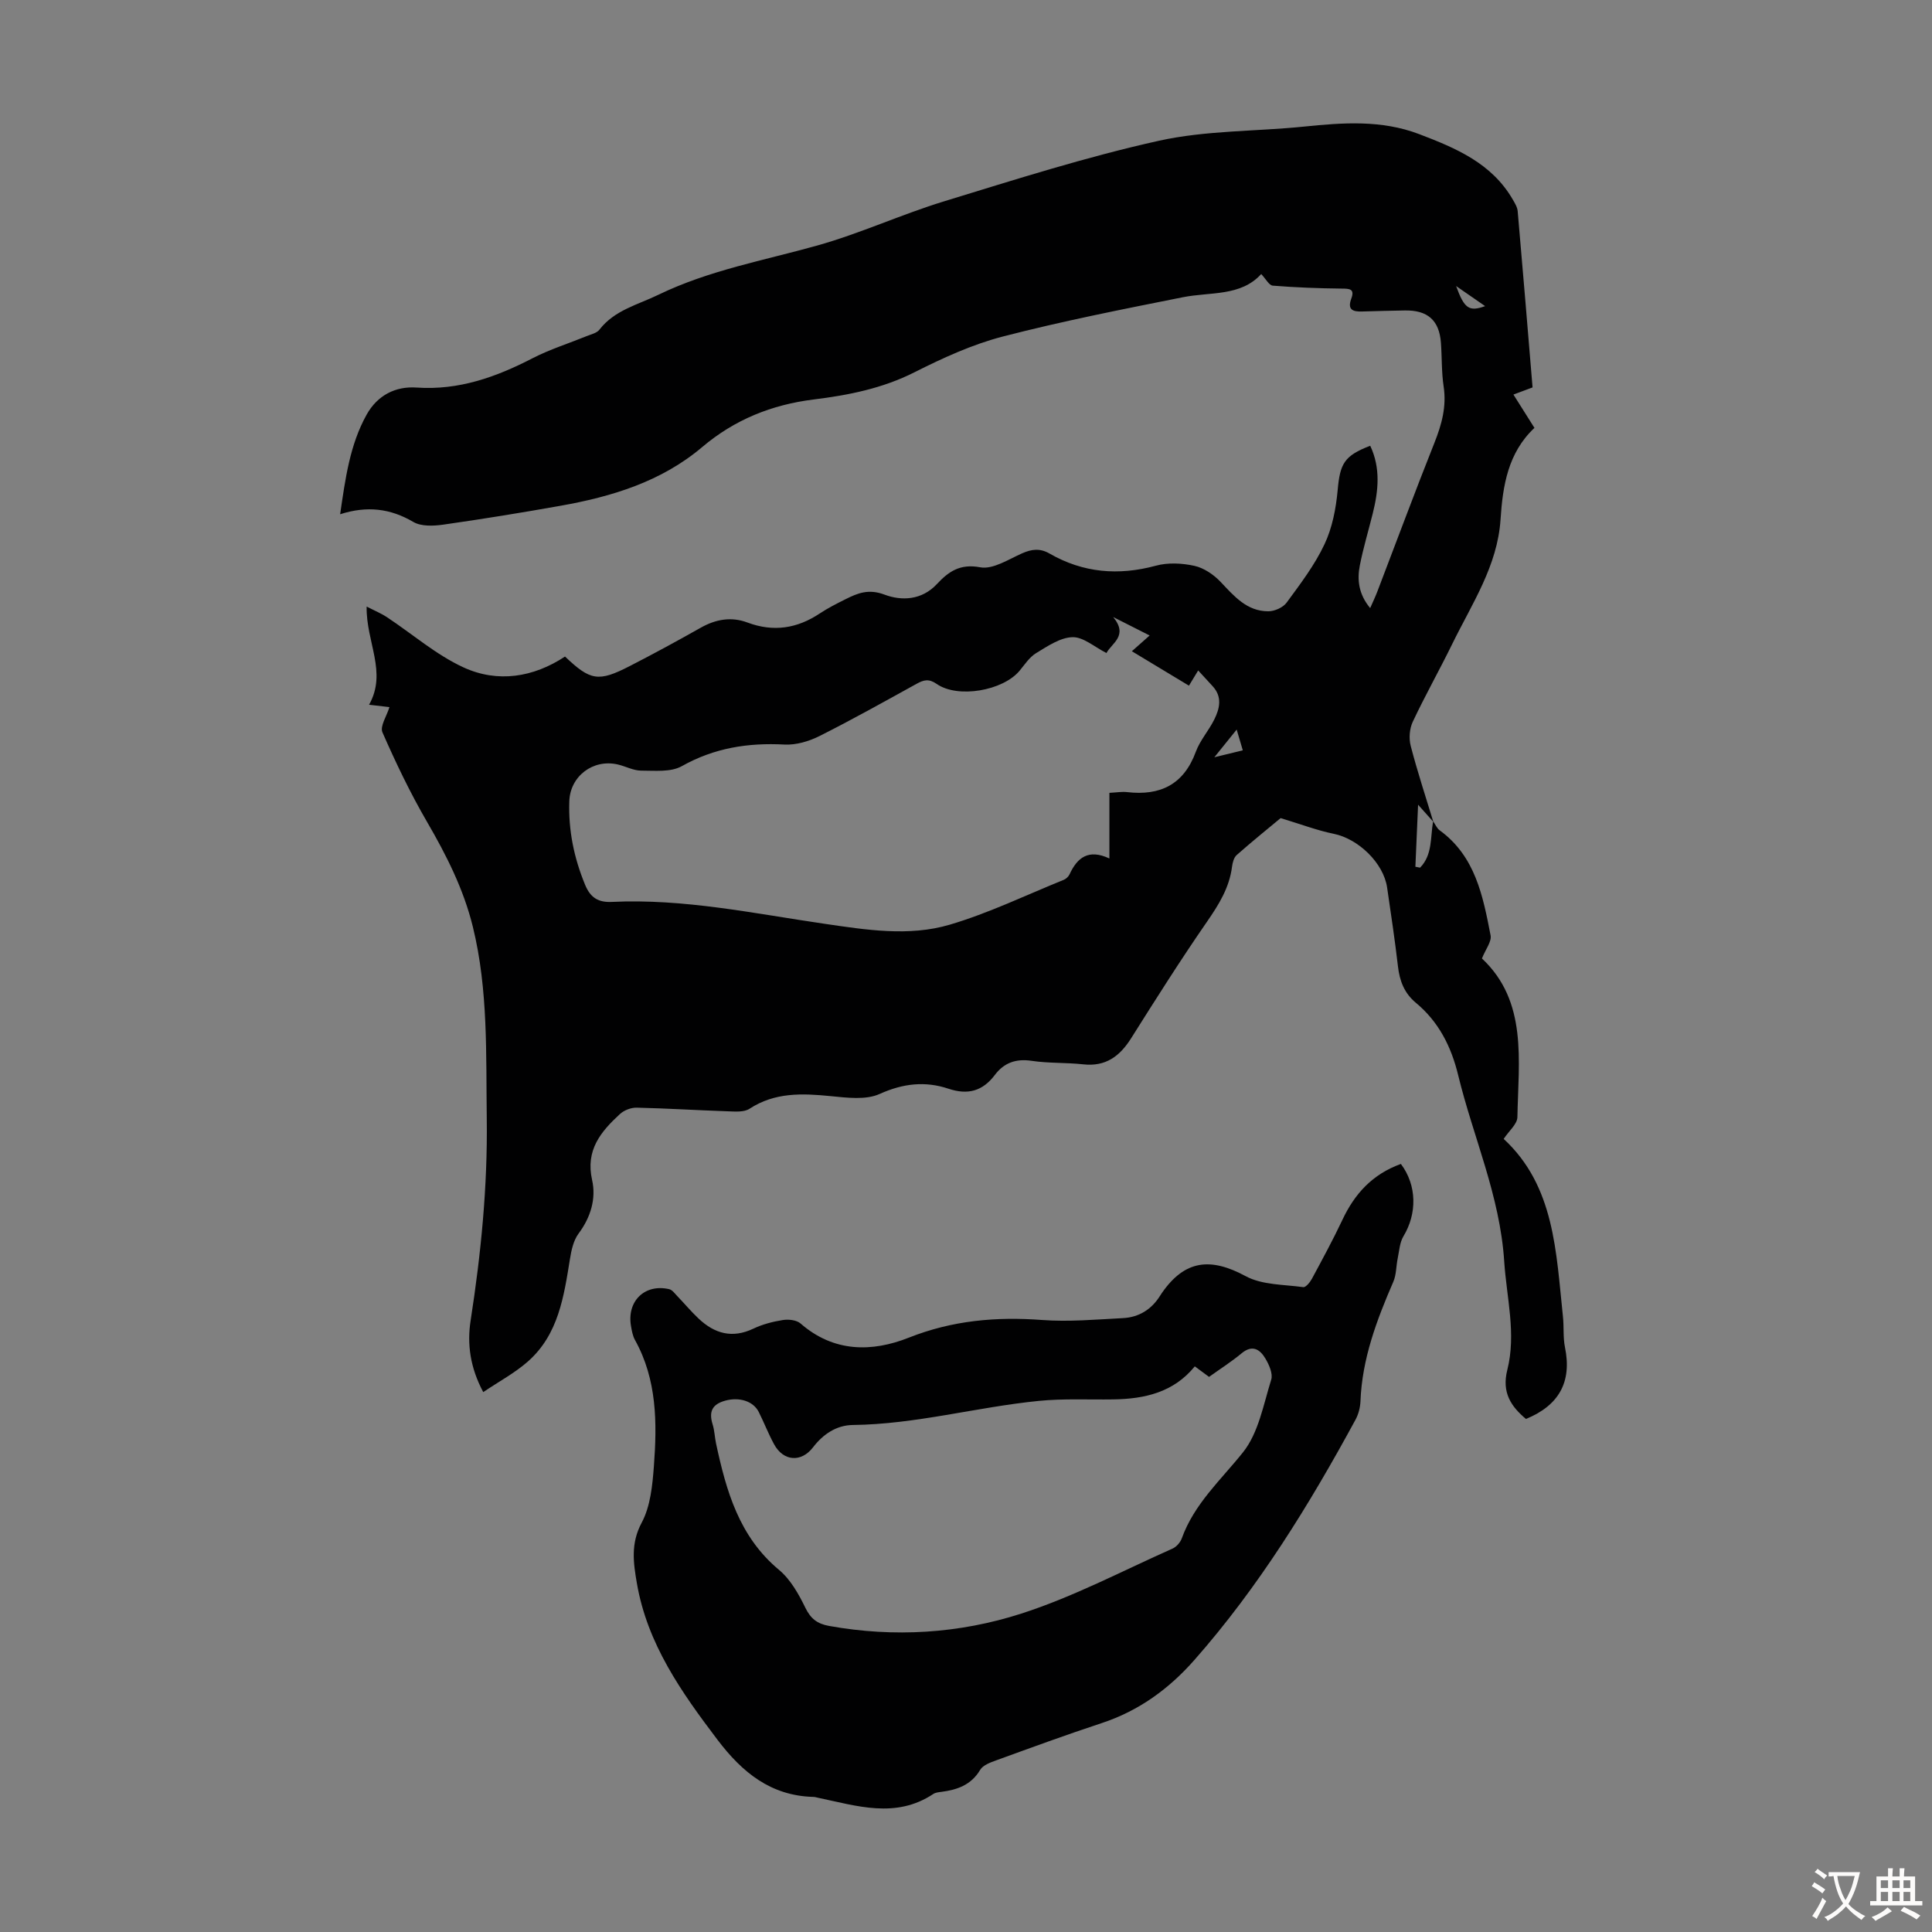
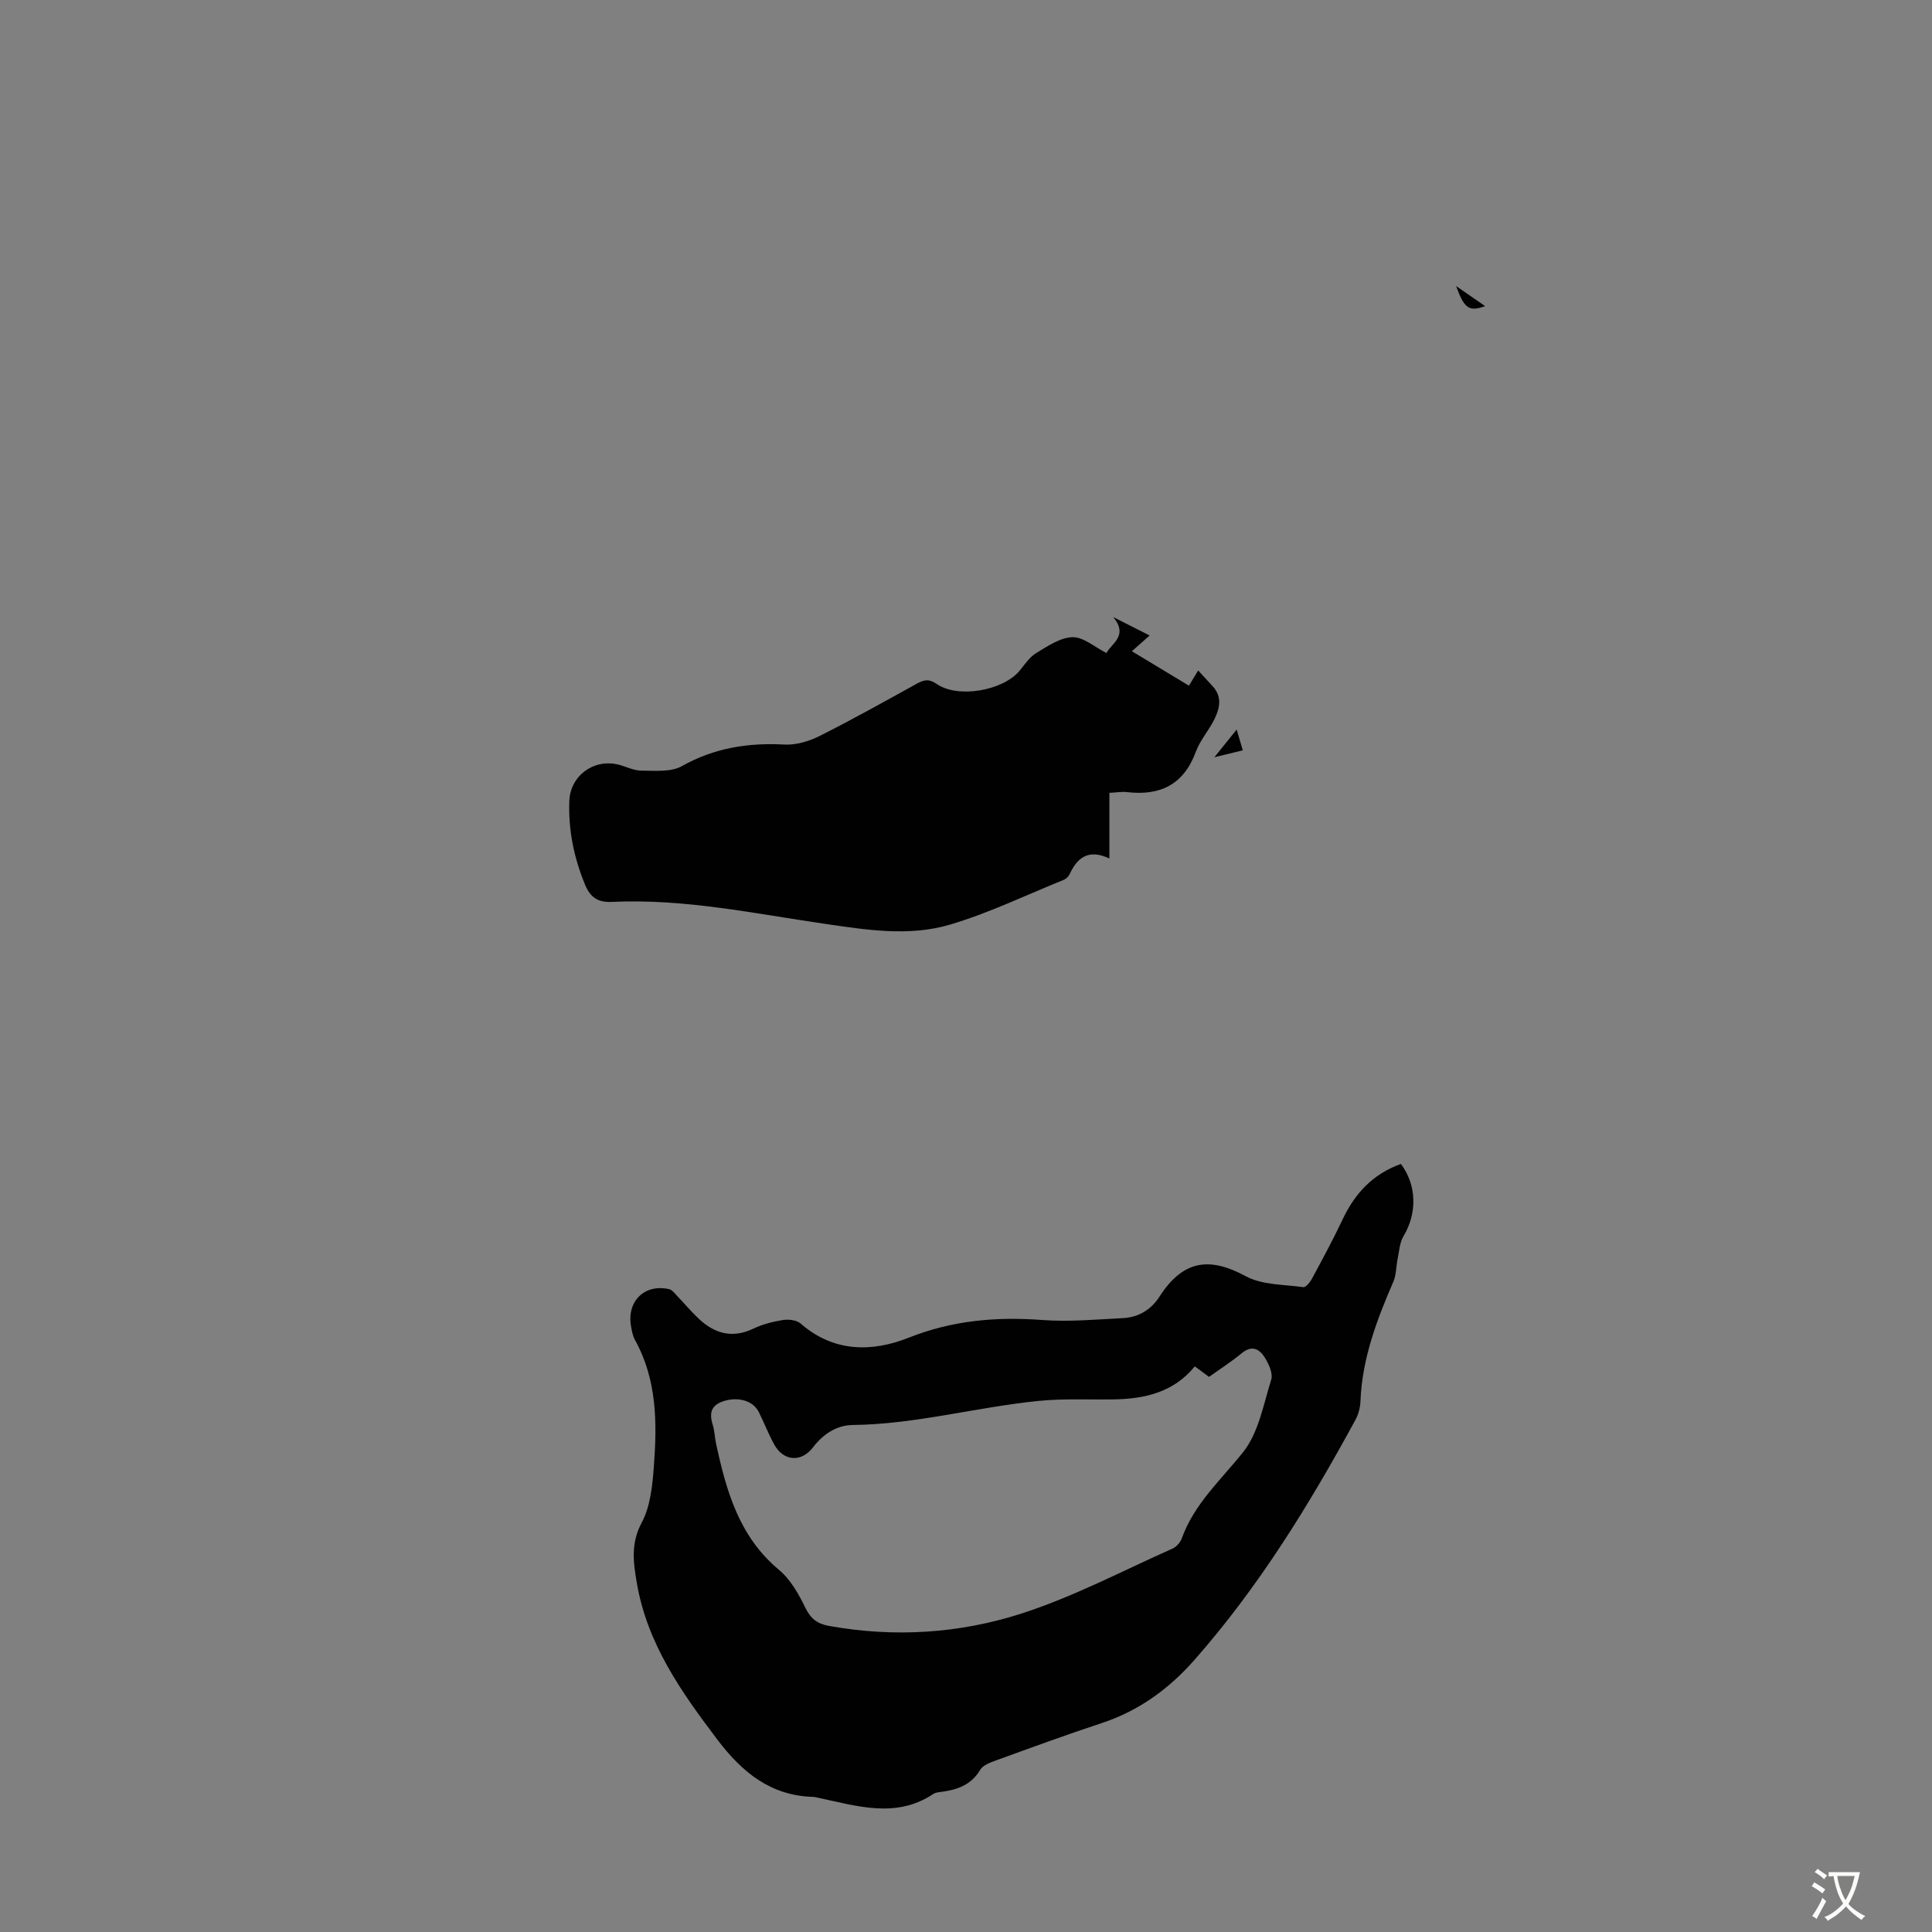
<svg xmlns="http://www.w3.org/2000/svg" enable-background="new 0 0 400 400" viewBox="0 0 400 400">
  <rect x="0" y="0" width="400" height="400" fill="#808080" stroke="none" />
-   <path d="m296.71 170.03c.45.64.77 1.45 1.36 1.88 7.39 5.38 8.96 13.61 10.54 21.75.25 1.29-1.04 2.88-1.79 4.78 9.49 8.9 7.56 21.11 7.34 32.86-.03 1.44-1.75 2.84-2.84 4.5 10.59 9.79 10.85 23.49 12.27 36.78.23 2.11 0 4.3.42 6.36 1.48 7.2-1.26 12.05-8.08 14.84-3.05-2.56-5.05-5.44-3.86-10.15 1.89-7.5-.15-14.96-.64-22.48-.88-13.6-6.41-25.7-9.53-38.54-1.44-5.94-4.03-11.07-8.77-15-2.38-1.98-3.36-4.53-3.7-7.55-.63-5.44-1.45-10.86-2.24-16.29-.74-5.11-5.97-10.11-11.06-11.14-3.43-.7-6.75-1.97-10.99-3.25-2.46 2.05-5.84 4.77-9.09 7.64-.59.51-.86 1.57-.97 2.41-.55 4.36-2.73 7.85-5.19 11.41-5.46 7.89-10.59 16.01-15.7 24.12-2.36 3.74-5.27 5.91-9.91 5.4-3.55-.39-7.18-.2-10.71-.73-3.25-.48-5.7.41-7.6 2.93-2.53 3.35-5.58 4.19-9.62 2.84-4.79-1.6-9.37-1.1-14.2 1.08-2.88 1.31-6.79.79-10.18.46-5.88-.58-11.53-.82-16.8 2.62-1.15.75-3.03.57-4.57.52-6.26-.21-12.52-.61-18.78-.75-1.17-.03-2.62.53-3.48 1.33-3.95 3.64-7.15 7.45-5.75 13.66.86 3.81-.27 7.69-2.8 11.07-1.05 1.41-1.49 3.42-1.78 5.23-1.26 7.77-2.37 15.65-8.69 21.24-2.7 2.39-5.97 4.13-9.27 6.36-2.72-5.09-3.37-9.97-2.61-14.83 2.15-13.85 3.52-27.75 3.34-41.77-.18-13.3.33-26.65-2.88-39.73-1.91-7.79-5.47-14.82-9.48-21.72-3.47-5.97-6.47-12.23-9.24-18.55-.55-1.26.9-3.39 1.45-5.22-1.1-.13-2.49-.29-4.22-.49 3.81-6.75-.64-12.96-.5-20.33 1.62.84 2.99 1.4 4.2 2.2 5.28 3.49 10.18 7.79 15.86 10.4 7.08 3.25 14.46 2.07 21.01-2.25 5.26 5.01 6.92 5.3 13.37 1.99 4.97-2.55 9.88-5.22 14.75-7.97 3.12-1.76 6.34-2.31 9.66-1.06 5.38 2.01 10.28 1.24 14.98-1.89 1.67-1.11 3.48-2.02 5.28-2.92 2.56-1.29 4.81-2.21 8.11-.97 3.52 1.33 7.71 1.18 10.85-2.19 2.37-2.54 4.74-4.26 8.95-3.47 2.63.5 5.86-1.64 8.69-2.89 2.01-.89 3.73-1.08 5.68.05 6.96 4 14.26 4.61 22.02 2.51 2.49-.68 5.41-.53 7.96.03 1.96.43 3.98 1.8 5.4 3.29 2.82 2.97 5.45 6.13 9.92 6.12 1.29 0 3.04-.78 3.78-1.79 2.84-3.87 5.81-7.77 7.84-12.08 1.62-3.42 2.38-7.41 2.73-11.22.49-5.47 1.33-7.11 6.74-9.18 2.18 4.61 1.7 9.31.52 14.03-.89 3.58-1.96 7.12-2.67 10.73-.6 3.03-.23 6 2.14 8.85.6-1.37 1.11-2.43 1.52-3.52 3.92-10.23 7.72-20.5 11.77-30.67 1.52-3.82 2.55-7.53 1.92-11.69-.45-2.97-.34-6.03-.56-9.04-.34-4.68-2.77-6.81-7.55-6.7-2.91.07-5.81.1-8.72.21-1.93.07-3.16-.33-2.29-2.66.76-2.04-.37-2.07-2.01-2.08-4.75-.05-9.51-.23-14.25-.61-.76-.06-1.43-1.39-2.39-2.4-4.26 4.68-10.52 3.66-16.23 4.8-12.48 2.49-24.98 4.95-37.29 8.14-6.31 1.64-12.41 4.44-18.26 7.39-6.65 3.36-13.68 4.75-20.9 5.64-8.66 1.08-16.34 4.16-23.07 9.86-8.46 7.16-18.73 10.27-29.41 12.16-8.04 1.43-16.1 2.74-24.18 3.89-2.03.29-4.58.4-6.21-.56-4.75-2.79-9.57-3.38-15.15-1.59 1.09-7.44 2.01-14.37 5.48-20.61 2.23-4.01 5.97-5.93 10.36-5.62 8.75.6 16.47-2.18 24.04-6.09 3.56-1.83 7.43-3.04 11.16-4.56.92-.38 2.09-.62 2.64-1.33 3.14-4.07 7.94-5.15 12.23-7.24 10.47-5.07 21.82-7.09 32.88-10.19 8.91-2.5 17.4-6.44 26.26-9.15 14.73-4.51 29.46-9.21 44.48-12.54 9.75-2.16 20.02-1.91 30.03-2.93 8.06-.82 16.03-1.42 23.85 1.56 7.61 2.9 15.01 6.02 19.36 13.52.44.76.96 1.6 1.03 2.43 1.07 12.13 2.06 24.28 3.08 36.49-1.53.57-2.62.98-3.96 1.48 1.49 2.37 2.85 4.53 4.35 6.9-5.47 5.14-6.56 11.92-7.02 18.96-.63 9.62-5.93 17.46-9.99 25.76-2.65 5.42-5.63 10.69-8.19 16.14-.67 1.43-.82 3.43-.42 4.97 1.37 5.29 3.09 10.49 4.68 15.72-.83-.93-1.66-1.86-3.15-3.53-.22 4.96-.39 8.9-.56 12.84.32.06.65.13.97.19 2.6-2.64 2.12-6.3 2.7-9.61zm-67.63-34.83c-2.48-1.25-4.79-3.34-7.03-3.28-2.55.07-5.17 1.87-7.53 3.3-1.37.83-2.36 2.36-3.42 3.64-3.43 4.14-12.78 5.8-17.17 2.74-1.64-1.14-2.7-.83-4.17-.02-6.65 3.67-13.29 7.39-20.07 10.8-2.19 1.1-4.87 1.9-7.27 1.77-7.54-.4-14.53.69-21.25 4.47-2.27 1.28-5.58.93-8.41.93-1.61 0-3.21-.89-4.84-1.27-5.14-1.2-9.87 2.43-10.05 7.59-.21 6.02.96 11.71 3.26 17.3 1.15 2.8 2.85 3.69 5.57 3.56 14.88-.71 29.35 2.39 43.94 4.52 8.64 1.26 17.49 2.7 25.98.2 8.09-2.39 15.79-6.12 23.64-9.3.47-.19.96-.67 1.18-1.13 1.59-3.45 3.9-5.32 8.25-3.28 0-4.87 0-9.18 0-13.59 1.47-.07 2.59-.28 3.67-.15 6.86.79 11.72-1.56 14.22-8.35.87-2.37 2.68-4.38 3.82-6.68 1.12-2.26 1.7-4.66-.3-6.86-1-1.1-2.02-2.19-3.03-3.3-.63 1.04-1.25 2.05-1.91 3.15-4.03-2.43-7.85-4.73-11.82-7.13 1.37-1.21 2.59-2.3 3.68-3.26-2.4-1.21-4.68-2.37-7.55-3.82 3.21 3.88-.32 5.41-1.39 7.45zm28.23 20.15c-.46-1.56-.8-2.71-1.27-4.3-1.62 2.01-2.9 3.6-4.62 5.73 2.28-.55 3.85-.94 5.89-1.43zm44.16-96.13c1.7 4.67 2.67 5.36 6.01 4.16-2.04-1.41-3.94-2.73-6.01-4.16z" fill="#010102" />
+   <path d="m296.71 170.03zm-67.63-34.83c-2.48-1.25-4.79-3.34-7.03-3.28-2.55.07-5.17 1.87-7.53 3.3-1.37.83-2.36 2.36-3.42 3.64-3.43 4.14-12.78 5.8-17.17 2.74-1.64-1.14-2.7-.83-4.17-.02-6.65 3.67-13.29 7.39-20.07 10.8-2.19 1.1-4.87 1.9-7.27 1.77-7.54-.4-14.53.69-21.25 4.47-2.27 1.28-5.58.93-8.41.93-1.61 0-3.21-.89-4.84-1.27-5.14-1.2-9.87 2.43-10.05 7.59-.21 6.02.96 11.71 3.26 17.3 1.15 2.8 2.85 3.69 5.57 3.56 14.88-.71 29.35 2.39 43.94 4.52 8.64 1.26 17.49 2.7 25.98.2 8.09-2.39 15.79-6.12 23.64-9.3.47-.19.96-.67 1.18-1.13 1.59-3.45 3.9-5.32 8.25-3.28 0-4.87 0-9.18 0-13.59 1.47-.07 2.59-.28 3.67-.15 6.86.79 11.72-1.56 14.22-8.35.87-2.37 2.68-4.38 3.82-6.68 1.12-2.26 1.7-4.66-.3-6.86-1-1.1-2.02-2.19-3.03-3.3-.63 1.04-1.25 2.05-1.91 3.15-4.03-2.43-7.85-4.73-11.82-7.13 1.37-1.21 2.59-2.3 3.68-3.26-2.4-1.21-4.68-2.37-7.55-3.82 3.21 3.88-.32 5.41-1.39 7.45zm28.23 20.15c-.46-1.56-.8-2.71-1.27-4.3-1.62 2.01-2.9 3.6-4.62 5.73 2.28-.55 3.85-.94 5.89-1.43zm44.16-96.13c1.7 4.67 2.67 5.36 6.01 4.16-2.04-1.41-3.94-2.73-6.01-4.16z" fill="#010102" />
  <path d="m290.04 240.98c3.34 4.45 3.36 10.29.53 14.97-.78 1.3-.87 3.03-1.19 4.58-.34 1.62-.27 3.38-.91 4.85-3.44 7.93-6.46 15.94-6.8 24.72-.05 1.3-.41 2.7-1.03 3.84-9.57 17.62-20.05 34.65-33.37 49.76-5.26 5.97-11.5 10.52-19.18 13.05-7.32 2.41-14.56 5.07-21.81 7.7-1.21.44-2.75.99-3.34 1.97-1.88 3.16-4.76 4.14-8.07 4.57-.55.07-1.18.13-1.62.42-7.8 5.19-15.85 2.47-23.87.8-.33-.07-.66-.18-.99-.18-8.82-.24-14.71-5.07-19.82-11.8-7.49-9.88-14.55-19.87-16.71-32.43-.73-4.23-1.32-8.23 1-12.56 1.81-3.38 2.22-7.71 2.52-11.67.67-8.96.66-17.92-3.92-26.15-.47-.85-.65-1.9-.82-2.88-.89-5.16 2.86-8.8 7.91-7.63.65.15 1.17.92 1.7 1.46 1.47 1.53 2.84 3.17 4.38 4.62 3.3 3.12 6.97 4.18 11.35 2.09 1.89-.9 4.01-1.45 6.09-1.78 1.18-.19 2.84-.01 3.67.71 6.86 5.99 14.77 5.97 22.41 2.94 9.04-3.58 18.09-4.37 27.61-3.66 5.54.41 11.17-.1 16.75-.39 3.31-.17 5.94-1.82 7.71-4.69.12-.19.24-.38.37-.56 4.72-6.77 10.02-7.38 17.32-3.43 3.4 1.84 7.9 1.71 11.92 2.27.51.07 1.39-1 1.78-1.72 2.17-4.03 4.36-8.06 6.31-12.19 2.53-5.41 6.22-9.47 12.12-11.6zm-42.67 41.91c-4.4 5.4-10.38 6.74-16.86 6.84-5.15.08-10.33-.2-15.43.31-12.88 1.28-25.47 4.84-38.52 4.99-3.35.04-6.12 1.87-8.22 4.61-2.45 3.2-6.15 2.93-8.08-.63-1.17-2.15-2.06-4.46-3.16-6.66-1.15-2.3-4.08-3.14-6.91-2.37-2.76.75-3.47 2.29-2.65 4.92.4 1.27.43 2.65.71 3.96 2.11 9.82 4.77 19.28 13.03 26.16 2.37 1.97 4.07 4.99 5.45 7.83 1.11 2.29 2.48 3.34 4.91 3.78 13.49 2.43 26.96 1.58 39.8-2.55 10.77-3.46 20.93-8.84 31.32-13.46.81-.36 1.62-1.29 1.92-2.13 2.58-7.16 8.1-12.08 12.68-17.82 3.21-4.02 4.22-9.87 5.83-15.02.39-1.24-.45-3.12-1.22-4.41-1.11-1.85-2.67-2.91-4.9-1.06-2.13 1.77-4.49 3.27-6.75 4.89-1.08-.81-1.97-1.46-2.95-2.18z" fill="#010102" />
  <g fill="#fcfbfa">
    <path d="m377.9 391.2c-.2.3-.4.5-.6.8-.7-.6-1.4-1-2.2-1.5.2-.3.4-.5.5-.8.6.4 1.4.8 2.3 1.5zm-1.8 6.1c-.2-.2-.5-.4-.9-.6.4-.6.8-1.2 1.2-1.9s.7-1.3.9-1.9c.3.3.5.5.8.7-.7 1.3-1.4 2.6-2 3.7zm2.2-9c-.3.3-.5.5-.6.8-.6-.6-1.3-1.1-2-1.5.3-.3.5-.5.6-.7.6.5 1.3.9 2 1.4zm.3.2v-.9h2 4.5c-.3 1.3-.6 2.5-1 3.6s-.9 2.1-1.4 3c.4.5 1 1 1.6 1.4s1.2.8 1.9 1.1c-.3.2-.5.4-.8.8-.4-.3-1-.7-1.6-1.2s-1.2-1.1-1.6-1.6c-.5.6-1.1 1.1-1.7 1.6s-1.4.9-2.1 1.4c-.1-.3-.3-.5-.7-.8.6-.2 1.2-.5 1.9-1s1.4-1.1 2-1.8c-.5-.8-.9-1.6-1.2-2.5s-.6-2-.8-3.2c-.4.1-.7.1-1 .1zm2.5 2.7c.3 1 .7 1.7 1 2.2.3-.5.6-1.1 1-2s.6-1.9.9-3h-3.2-.4c.1.9.3 1.8.7 2.8z" />
-     <path d="m396.5 388.5v1.5 3.6h1.5v.9c-.4 0-1 0-1.7 0h-7.9c-.5 0-.9 0-1.2 0v-.9h1.3v-3.5c0-.7 0-1.2 0-1.6h2.4c0-.8 0-1.4 0-1.7h1c0 .3-.1.8-.1 1.7h1.5c0-.8 0-1.4 0-1.7h1c0 .3-.1.9-.1 1.7zm-8.2 9.2c-.2-.3-.5-.5-.8-.8.8-.3 1.4-.6 1.9-.9s1-.7 1.4-1.1c.3.3.6.5.9.8-1.6 1-2.8 1.6-3.4 2zm2.6-6.8v-1.6h-1.5v1.6zm0 2.7v-1.9h-1.5v1.9zm2.4-2.7v-1.6h-1.5v1.6zm0 2.7v-1.9h-1.5v1.9zm.2 2 .7-.8c.4.2.9.5 1.6.8s1.3.7 1.8 1c-.3.3-.5.5-.8.8-.4-.3-1.5-1-3.3-1.8zm2-4.7v-1.6h-1.4v1.6zm0 2.7v-1.9h-1.4v1.9z" />
  </g>
</svg>